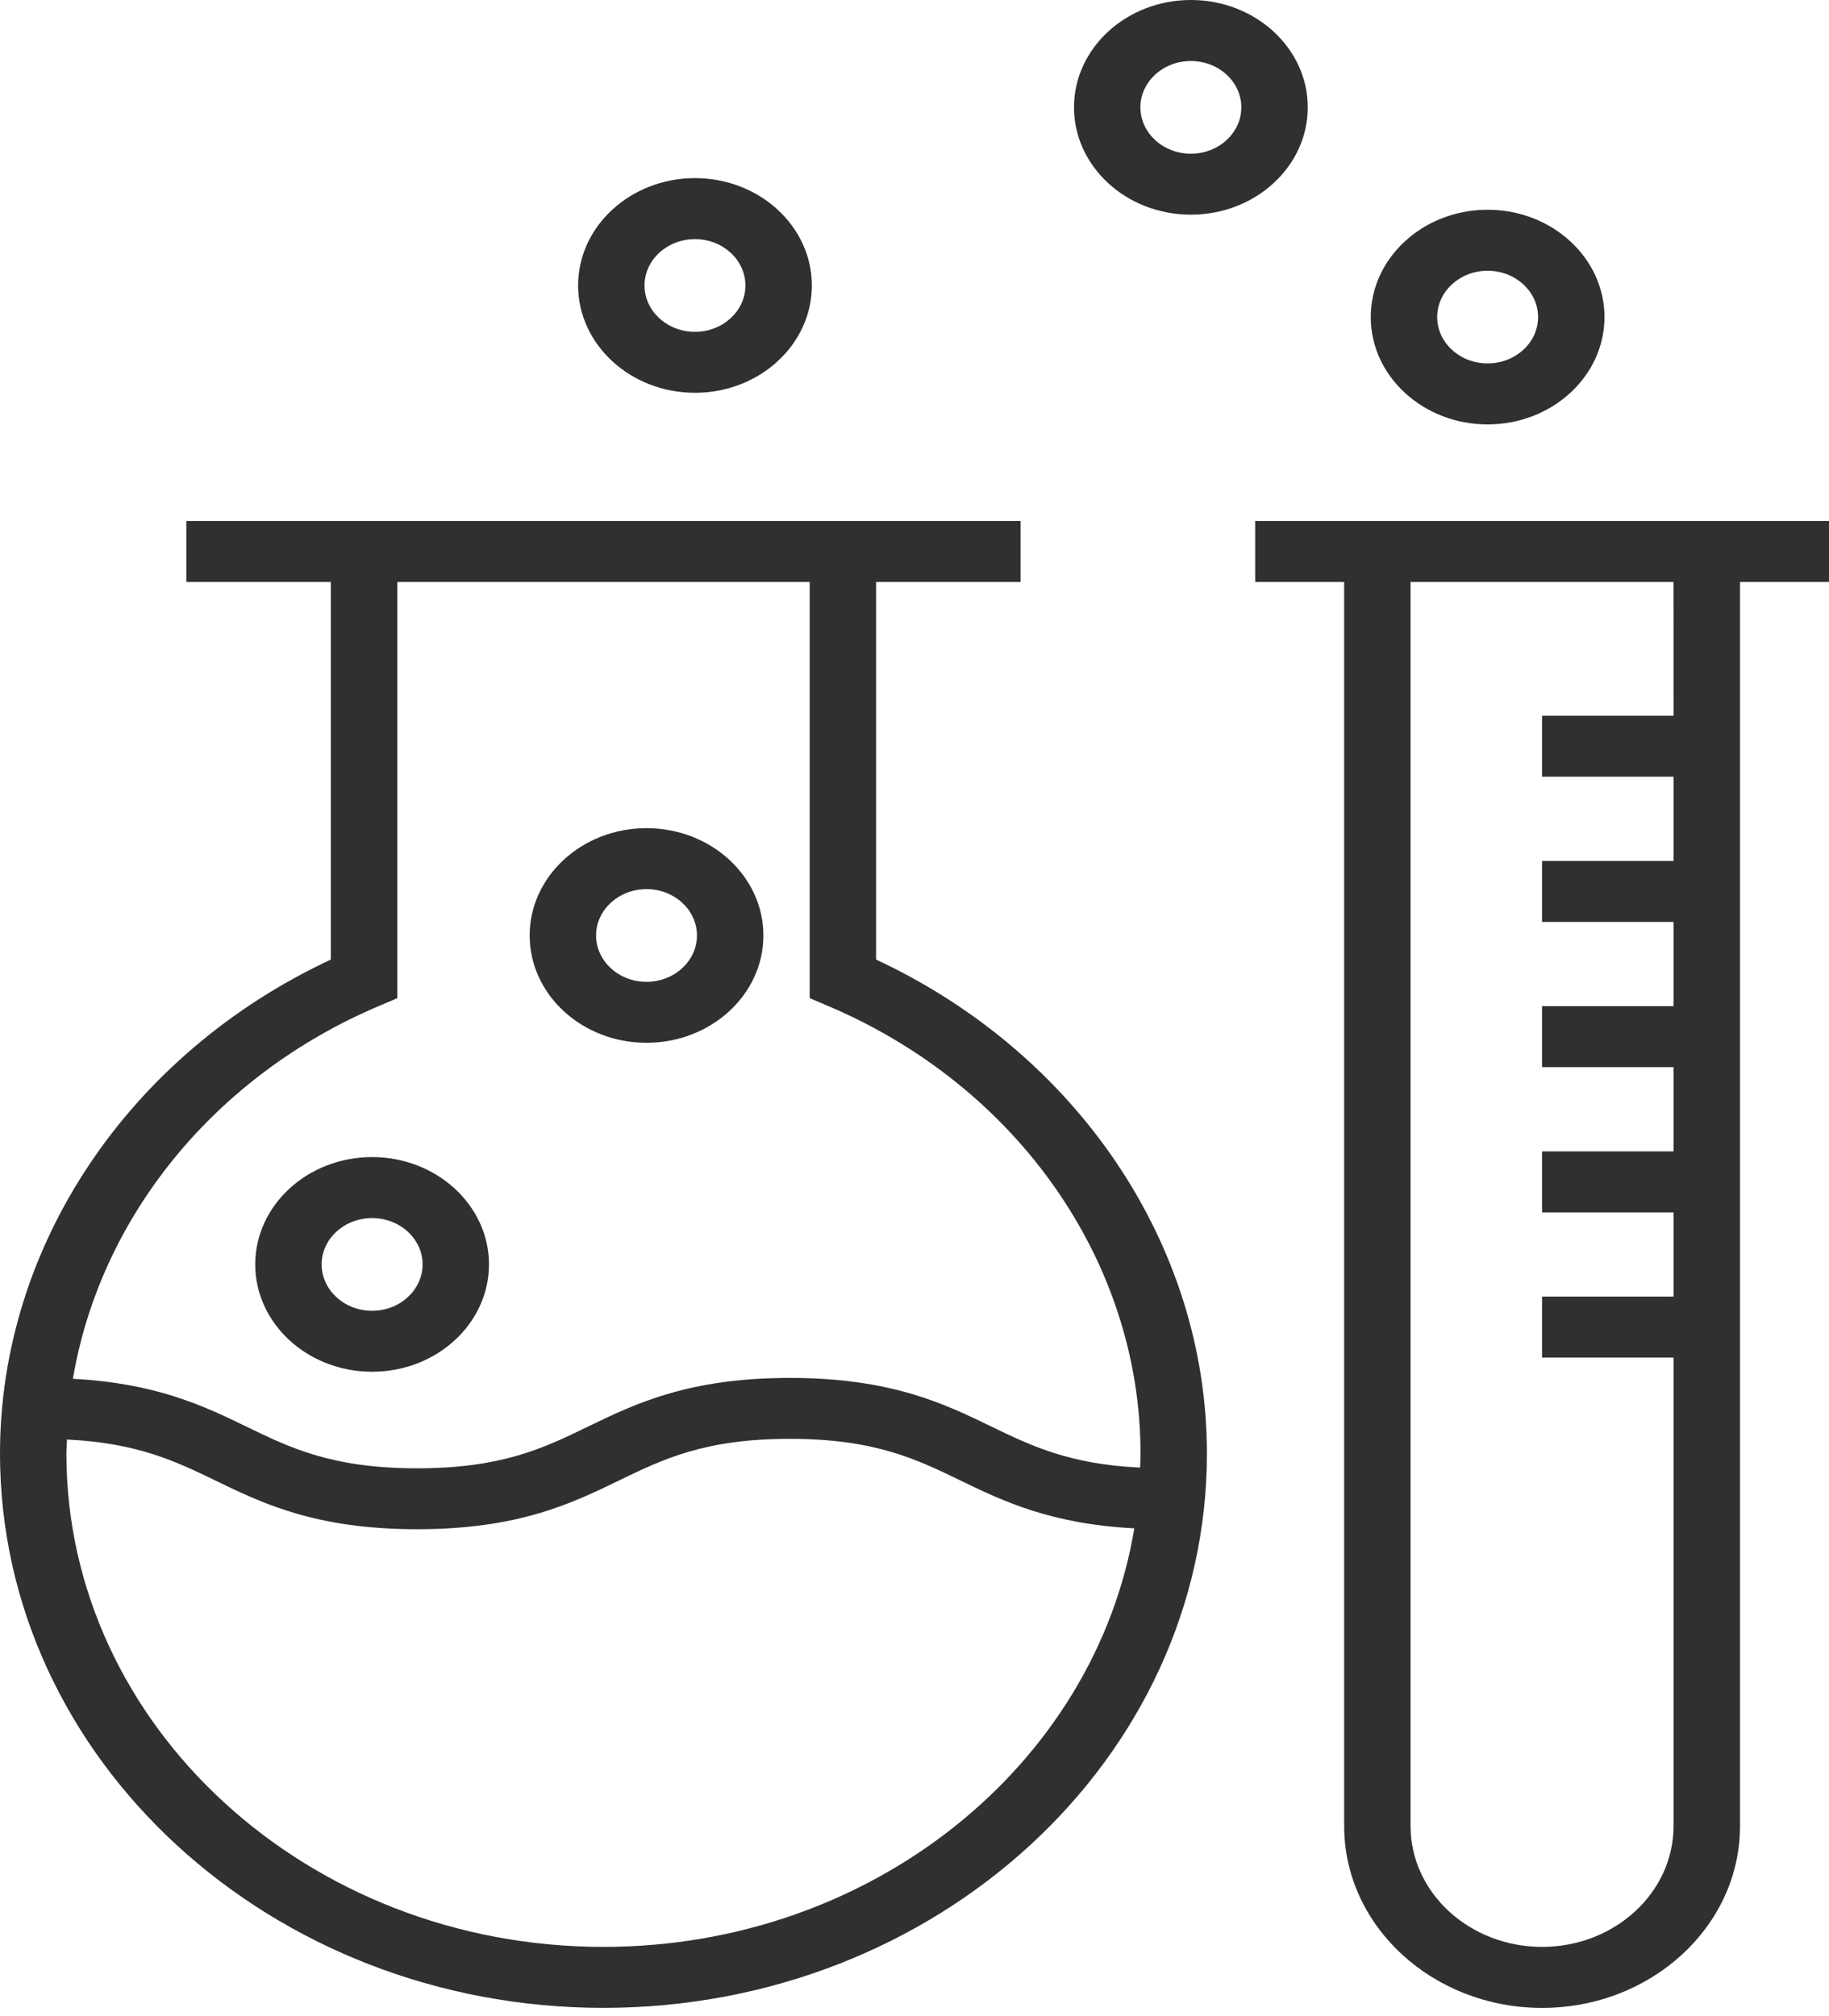
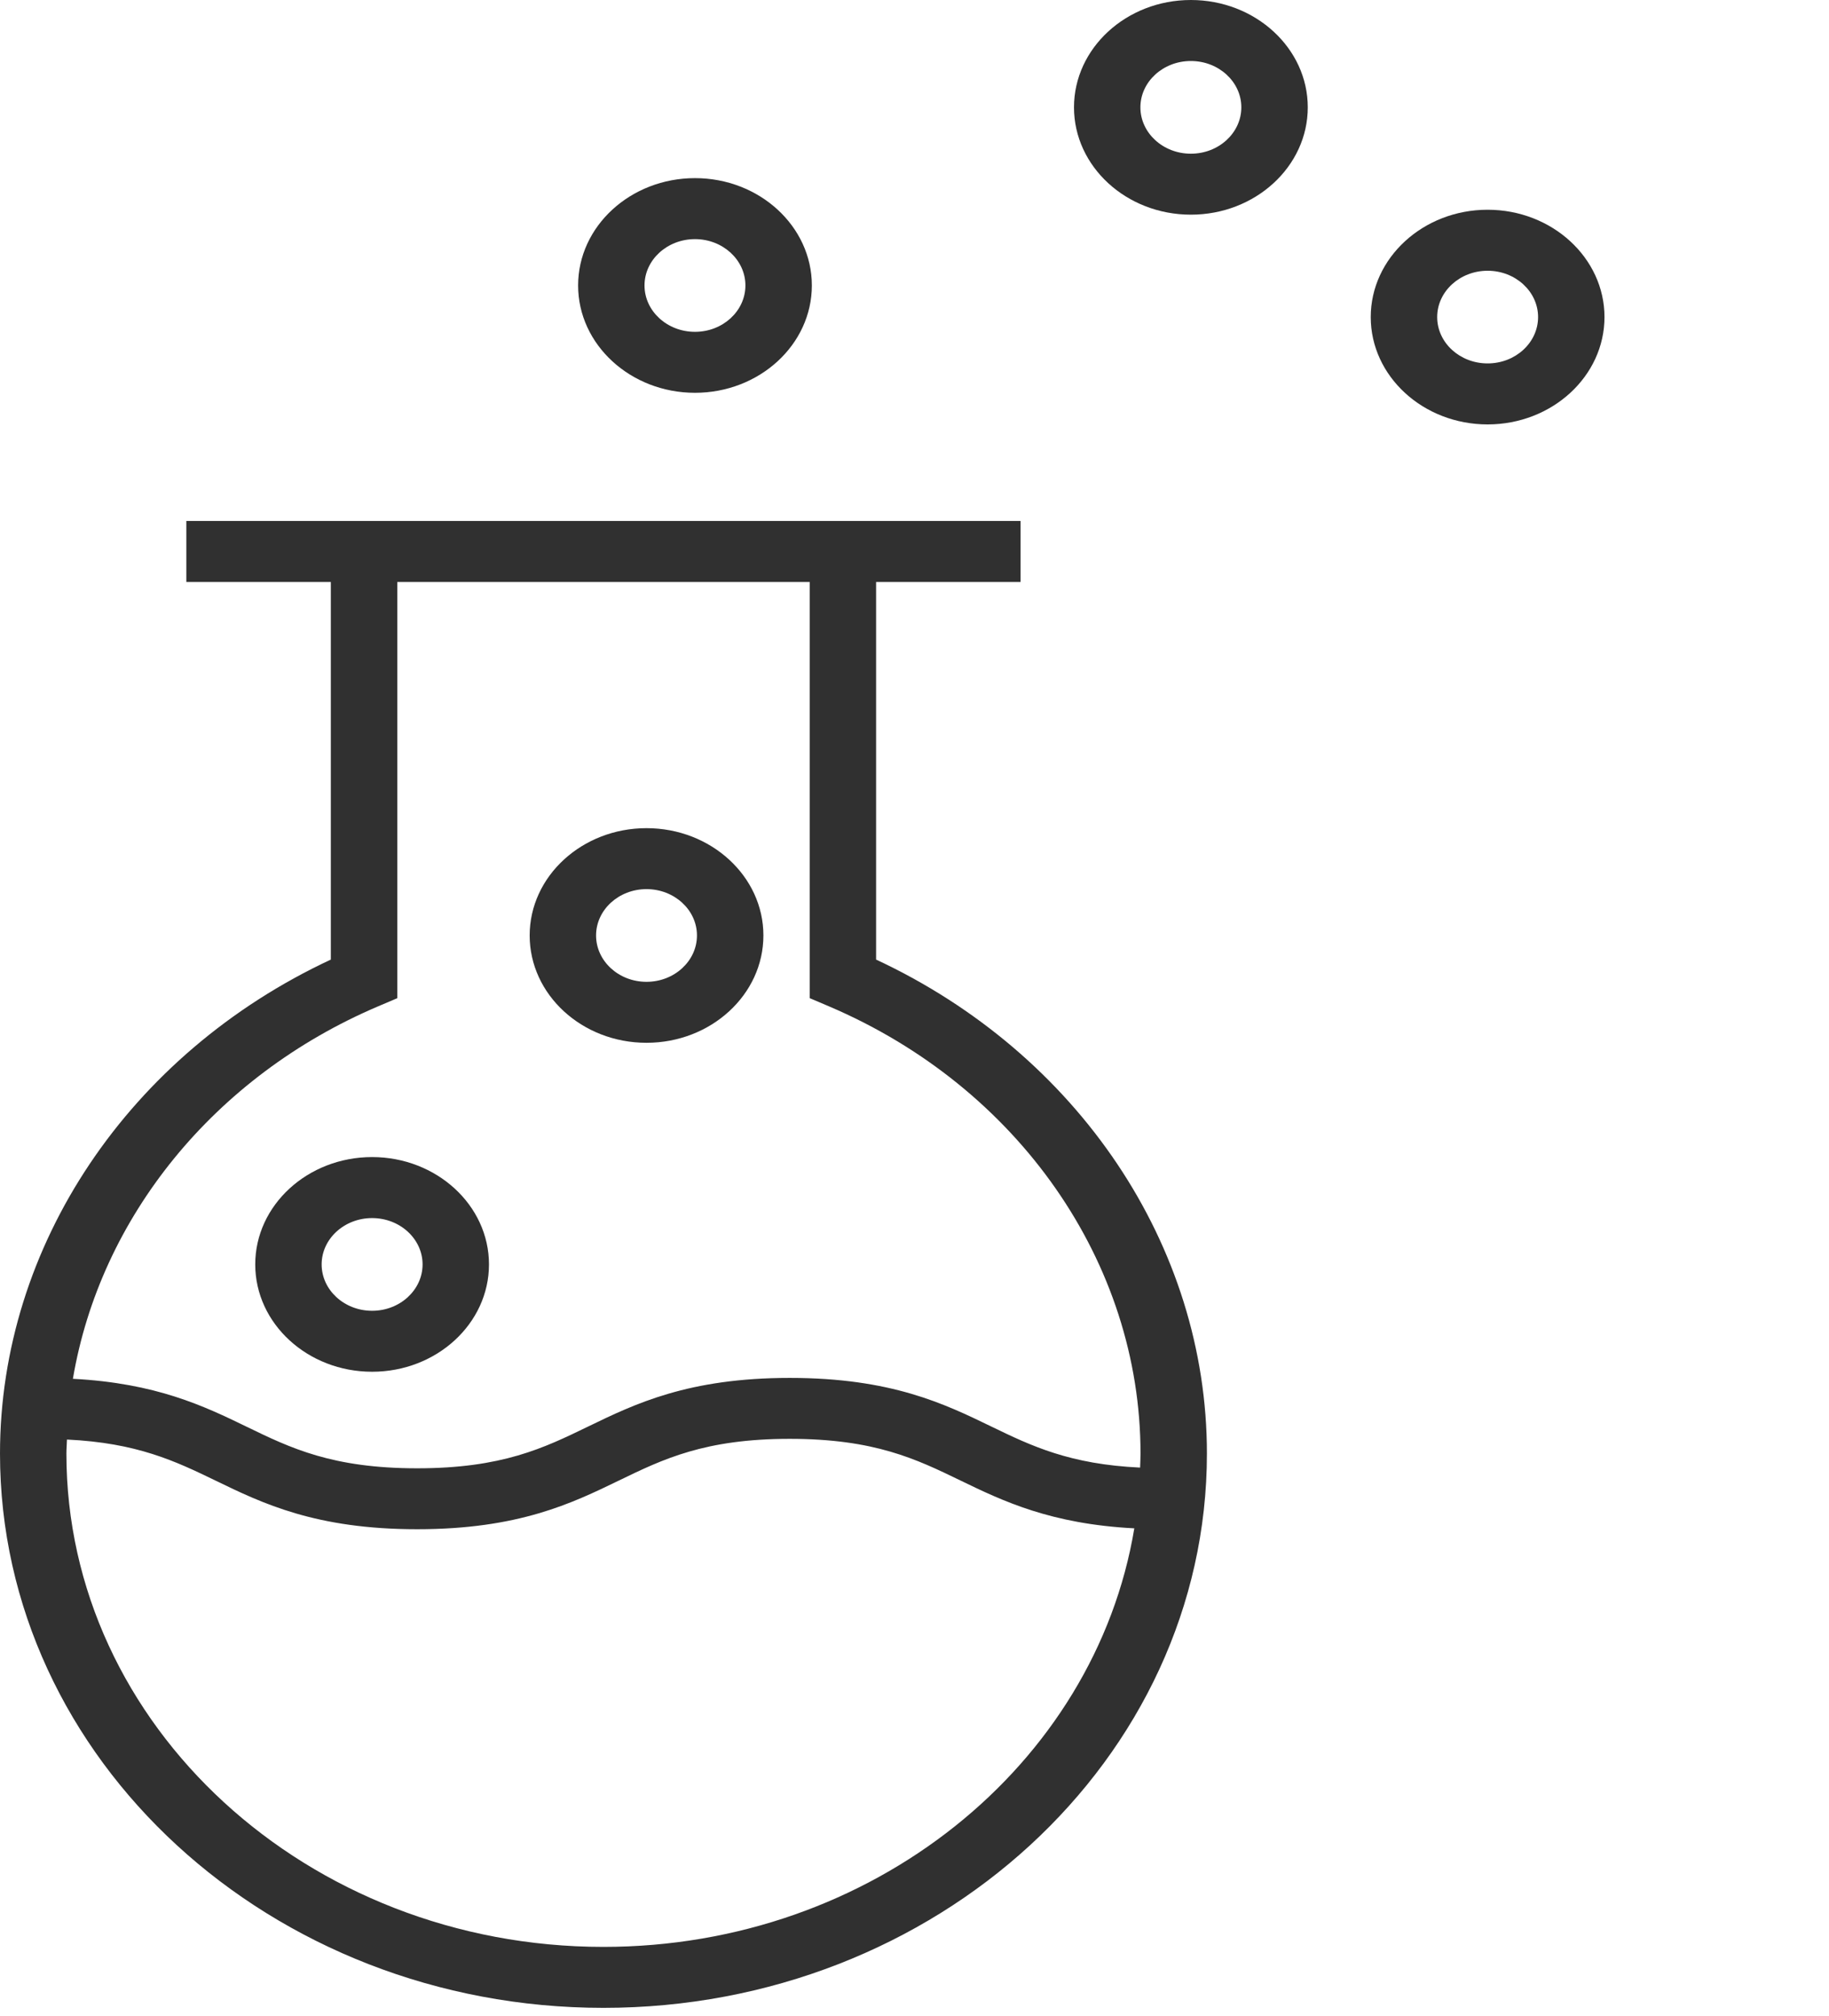
<svg xmlns="http://www.w3.org/2000/svg" width="49" height="54" viewBox="0 0 49 54" fill="none">
  <path d="M18.619 10.521C20.345 10.521 21.75 9.231 21.75 7.646C21.75 6.061 20.345 4.771 18.619 4.771C16.893 4.771 15.488 6.061 15.488 7.646C15.488 9.231 16.893 10.521 18.619 10.521ZM18.619 6.405C19.364 6.405 19.97 6.962 19.97 7.646C19.97 8.331 19.364 8.888 18.619 8.888C17.873 8.888 17.267 8.331 17.267 7.646C17.267 6.962 17.873 6.405 18.619 6.405Z" fill="#303030" />
  <path d="M39.854 11.368C41.58 11.368 42.985 10.078 42.985 8.493C42.985 6.908 41.58 5.618 39.854 5.618C38.128 5.618 36.723 6.908 36.723 8.493C36.723 10.078 38.128 11.368 39.854 11.368ZM39.854 7.252C40.6 7.252 41.206 7.809 41.206 8.493C41.206 9.178 40.6 9.734 39.854 9.734C39.109 9.734 38.503 9.178 38.503 8.493C38.503 7.809 39.109 7.252 39.854 7.252Z" fill="#303030" />
  <path d="M31.904 5.75C33.631 5.75 35.036 4.461 35.036 2.875C35.036 1.29 33.631 0 31.904 0C30.178 0 28.773 1.29 28.773 2.875C28.773 4.461 30.178 5.75 31.904 5.75ZM31.904 1.634C32.65 1.634 33.256 2.191 33.256 2.875C33.256 3.56 32.65 4.117 31.904 4.117C31.159 4.117 30.552 3.56 30.552 2.875C30.552 2.191 31.159 1.634 31.904 1.634Z" fill="#303030" />
  <path d="M9.969 30.992C8.242 30.992 6.838 32.282 6.838 33.867C6.838 35.453 8.242 36.742 9.969 36.742C11.696 36.742 13.1 35.453 13.1 33.867C13.1 32.282 11.695 30.992 9.969 30.992ZM9.969 35.109C9.224 35.109 8.617 34.552 8.617 33.867C8.617 33.182 9.224 32.626 9.969 32.626C10.714 32.626 11.321 33.182 11.321 33.867C11.321 34.552 10.714 35.109 9.969 35.109Z" fill="#303030" />
  <path d="M17.32 22.182C15.594 22.182 14.19 23.471 14.19 25.056C14.19 26.642 15.594 27.931 17.32 27.931C19.047 27.931 20.452 26.642 20.452 25.056C20.452 23.471 19.047 22.182 17.32 22.182ZM17.32 26.298C16.575 26.298 15.969 25.741 15.969 25.056C15.969 24.372 16.575 23.815 17.32 23.815C18.066 23.815 18.672 24.372 18.672 25.056C18.672 25.741 18.065 26.298 17.32 26.298Z" fill="#303030" />
  <path d="M23.471 25.702V15.588H27.341V13.954H23.471H8.863H4.992V15.588H8.863V25.702C3.461 28.222 0 33.359 0 38.933C0 47.12 7.253 53.78 16.167 53.78C25.081 53.78 32.334 47.12 32.334 38.933C32.335 33.359 28.874 28.222 23.471 25.702ZM16.167 52.147C8.233 52.147 1.779 46.219 1.779 38.933C1.779 38.807 1.791 38.683 1.794 38.558C3.669 38.646 4.698 39.136 5.77 39.655C7.031 40.267 8.46 40.96 11.175 40.96C13.891 40.96 15.32 40.267 16.582 39.655C17.765 39.082 18.882 38.539 21.157 38.539C23.432 38.539 24.549 39.082 25.732 39.655C26.87 40.207 28.154 40.821 30.389 40.936C29.335 47.276 23.359 52.147 16.167 52.147ZM30.544 39.309C28.666 39.222 27.637 38.732 26.564 38.212C25.303 37.6 23.873 36.907 21.158 36.907C18.442 36.907 17.012 37.601 15.751 38.212C14.568 38.786 13.451 39.328 11.176 39.328C8.902 39.328 7.785 38.786 6.602 38.212C5.465 37.66 4.182 37.047 1.953 36.931C2.682 32.62 5.728 28.829 10.129 26.955L10.644 26.736V15.588H21.692V26.735L22.207 26.954C27.279 29.115 30.555 33.817 30.555 38.933C30.555 39.059 30.548 39.184 30.544 39.309Z" fill="#303030" />
-   <path d="M33.627 13.954V15.588H36.011V48.912C36.011 51.597 38.39 53.781 41.314 53.781C44.237 53.781 46.616 51.597 46.616 48.912V15.588H49V13.954H33.627ZM44.835 19.171H41.313V20.804H44.835V23.061H41.313V24.694H44.835V26.95H41.313V28.583H44.835V30.84H41.313V32.473H44.835V34.729H41.313V36.363H44.835V48.912C44.835 50.695 43.256 52.147 41.313 52.147C39.37 52.147 37.79 50.696 37.79 48.912V15.588H44.834L44.835 19.171Z" fill="#303030" />
</svg>